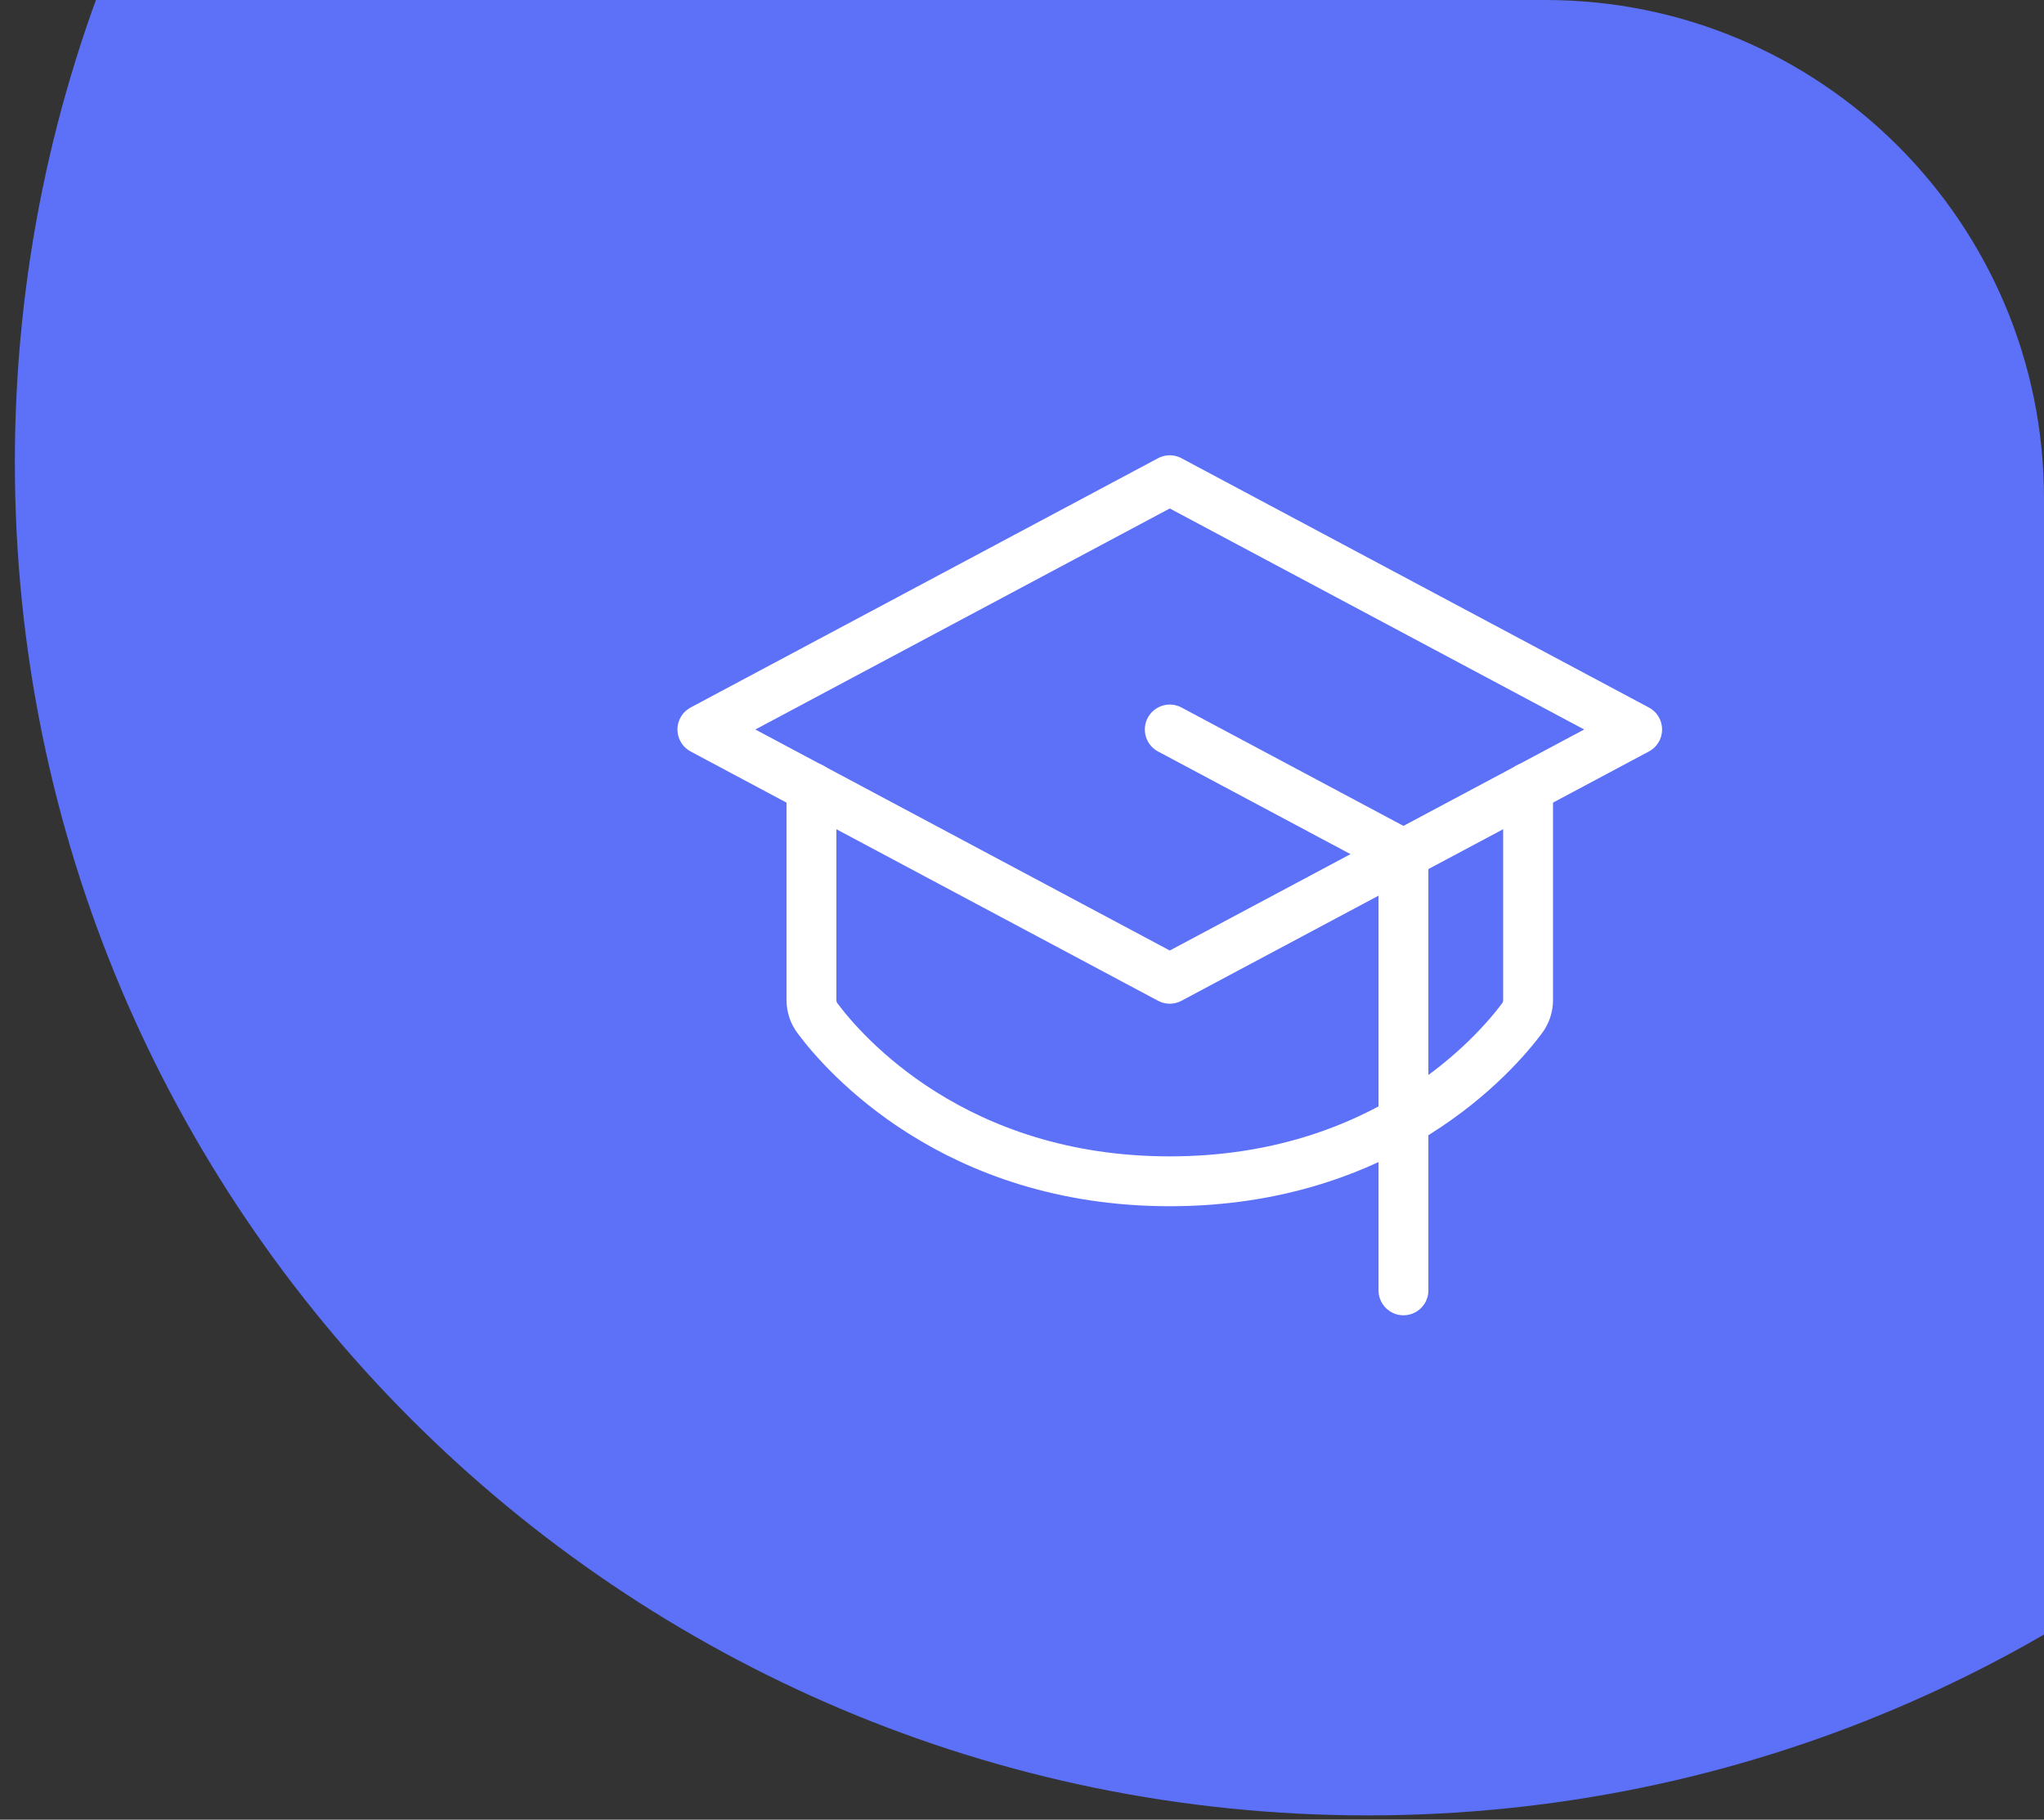
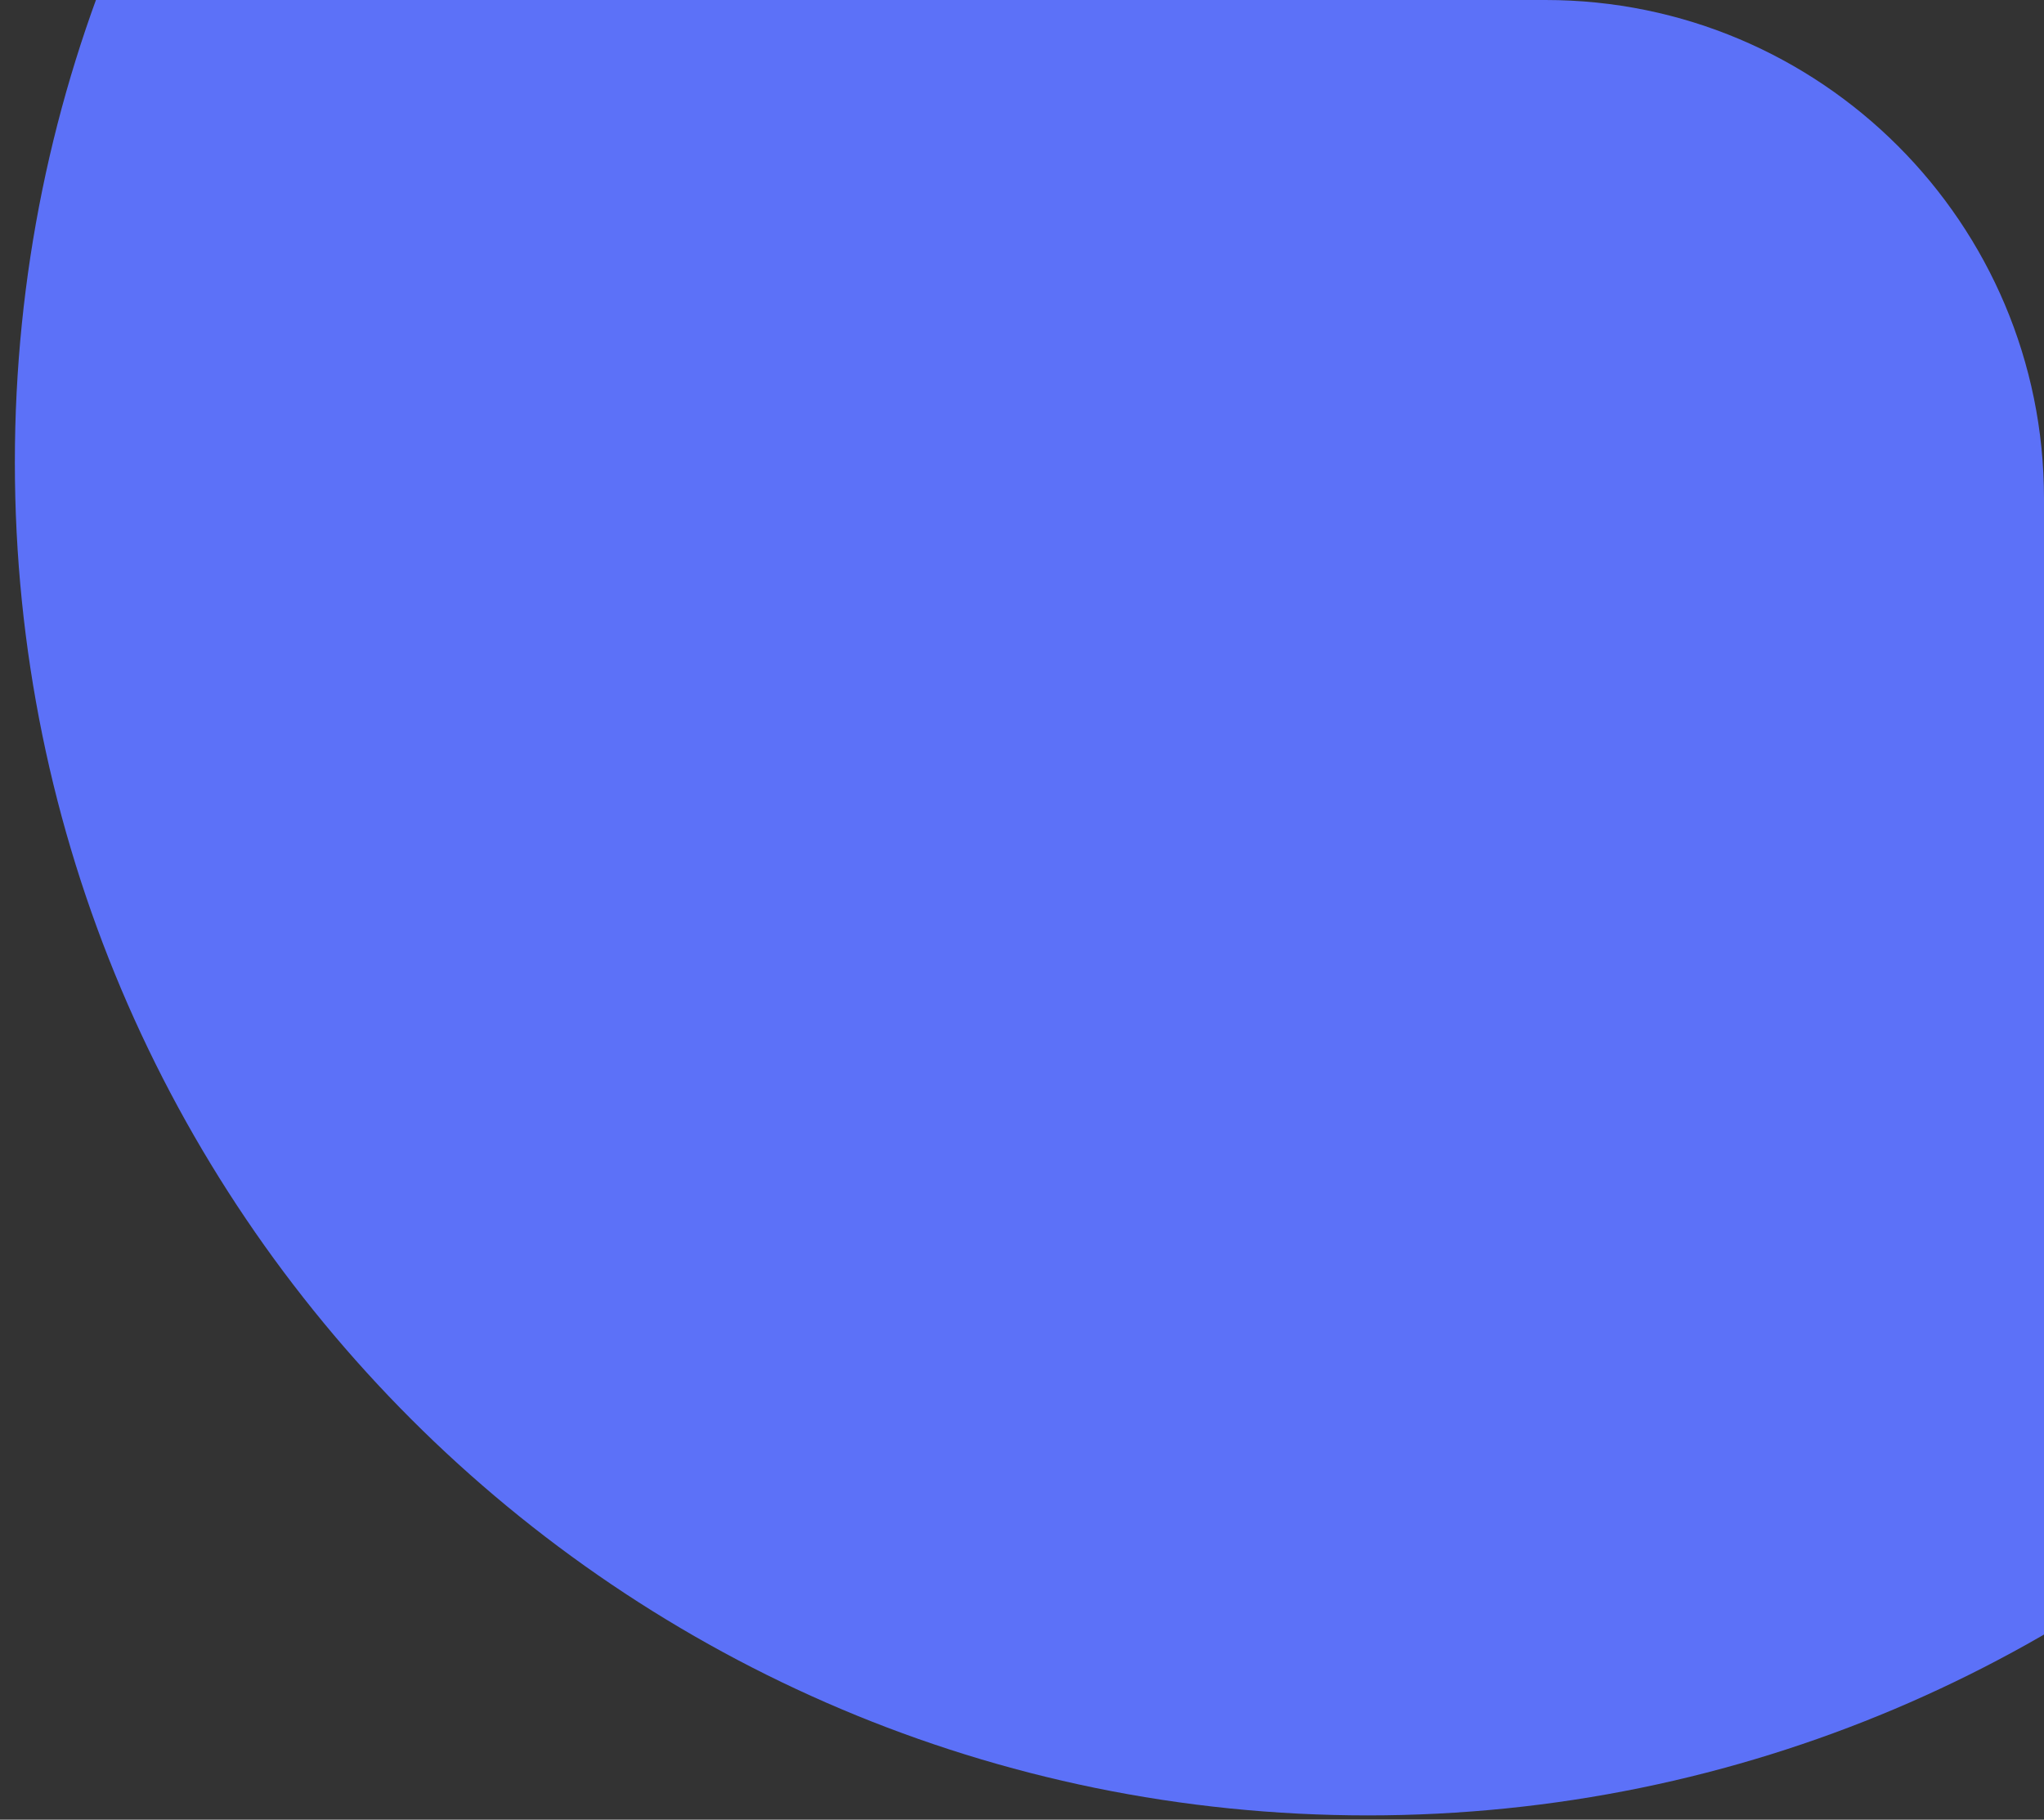
<svg xmlns="http://www.w3.org/2000/svg" width="82" height="73" viewBox="0 0 82 73" fill="none">
  <rect x="0" y="0" width="82" height="73" fill="#333333" stroke="none" />
  <g clip-path="url(#clip0_488_2197)">
    <path d="M54.874 72.828C84.851 72.828 109.152 48.527 109.152 18.55C109.152 -11.427 84.851 -35.728 54.874 -35.728C24.897 -35.728 0.596 -11.427 0.596 18.55C0.596 48.527 24.897 72.828 54.874 72.828Z" fill="#5C71F8" />
-     <path d="M28.178 29.265L46.928 19.265L65.678 29.265L46.928 39.265L28.178 29.265Z" stroke="white" stroke-width="2" stroke-linecap="round" stroke-linejoin="round" />
-     <path d="M56.303 51.765V34.265L46.928 29.265" stroke="white" stroke-width="2" stroke-linecap="round" stroke-linejoin="round" />
-     <path d="M61.303 31.593V40.124C61.302 40.39 61.214 40.648 61.053 40.859C60.006 42.265 55.569 47.39 46.928 47.39C38.288 47.39 33.85 42.265 32.803 40.859C32.642 40.648 32.554 40.39 32.553 40.124V31.593" stroke="white" stroke-width="2" stroke-linecap="round" stroke-linejoin="round" />
  </g>
  <defs>
    <clipPath id="clip0_488_2197">
      <path d="M0 0H62C73.046 0 82 8.954 82 20V73H0V0Z" fill="white" />
    </clipPath>
  </defs>
</svg>